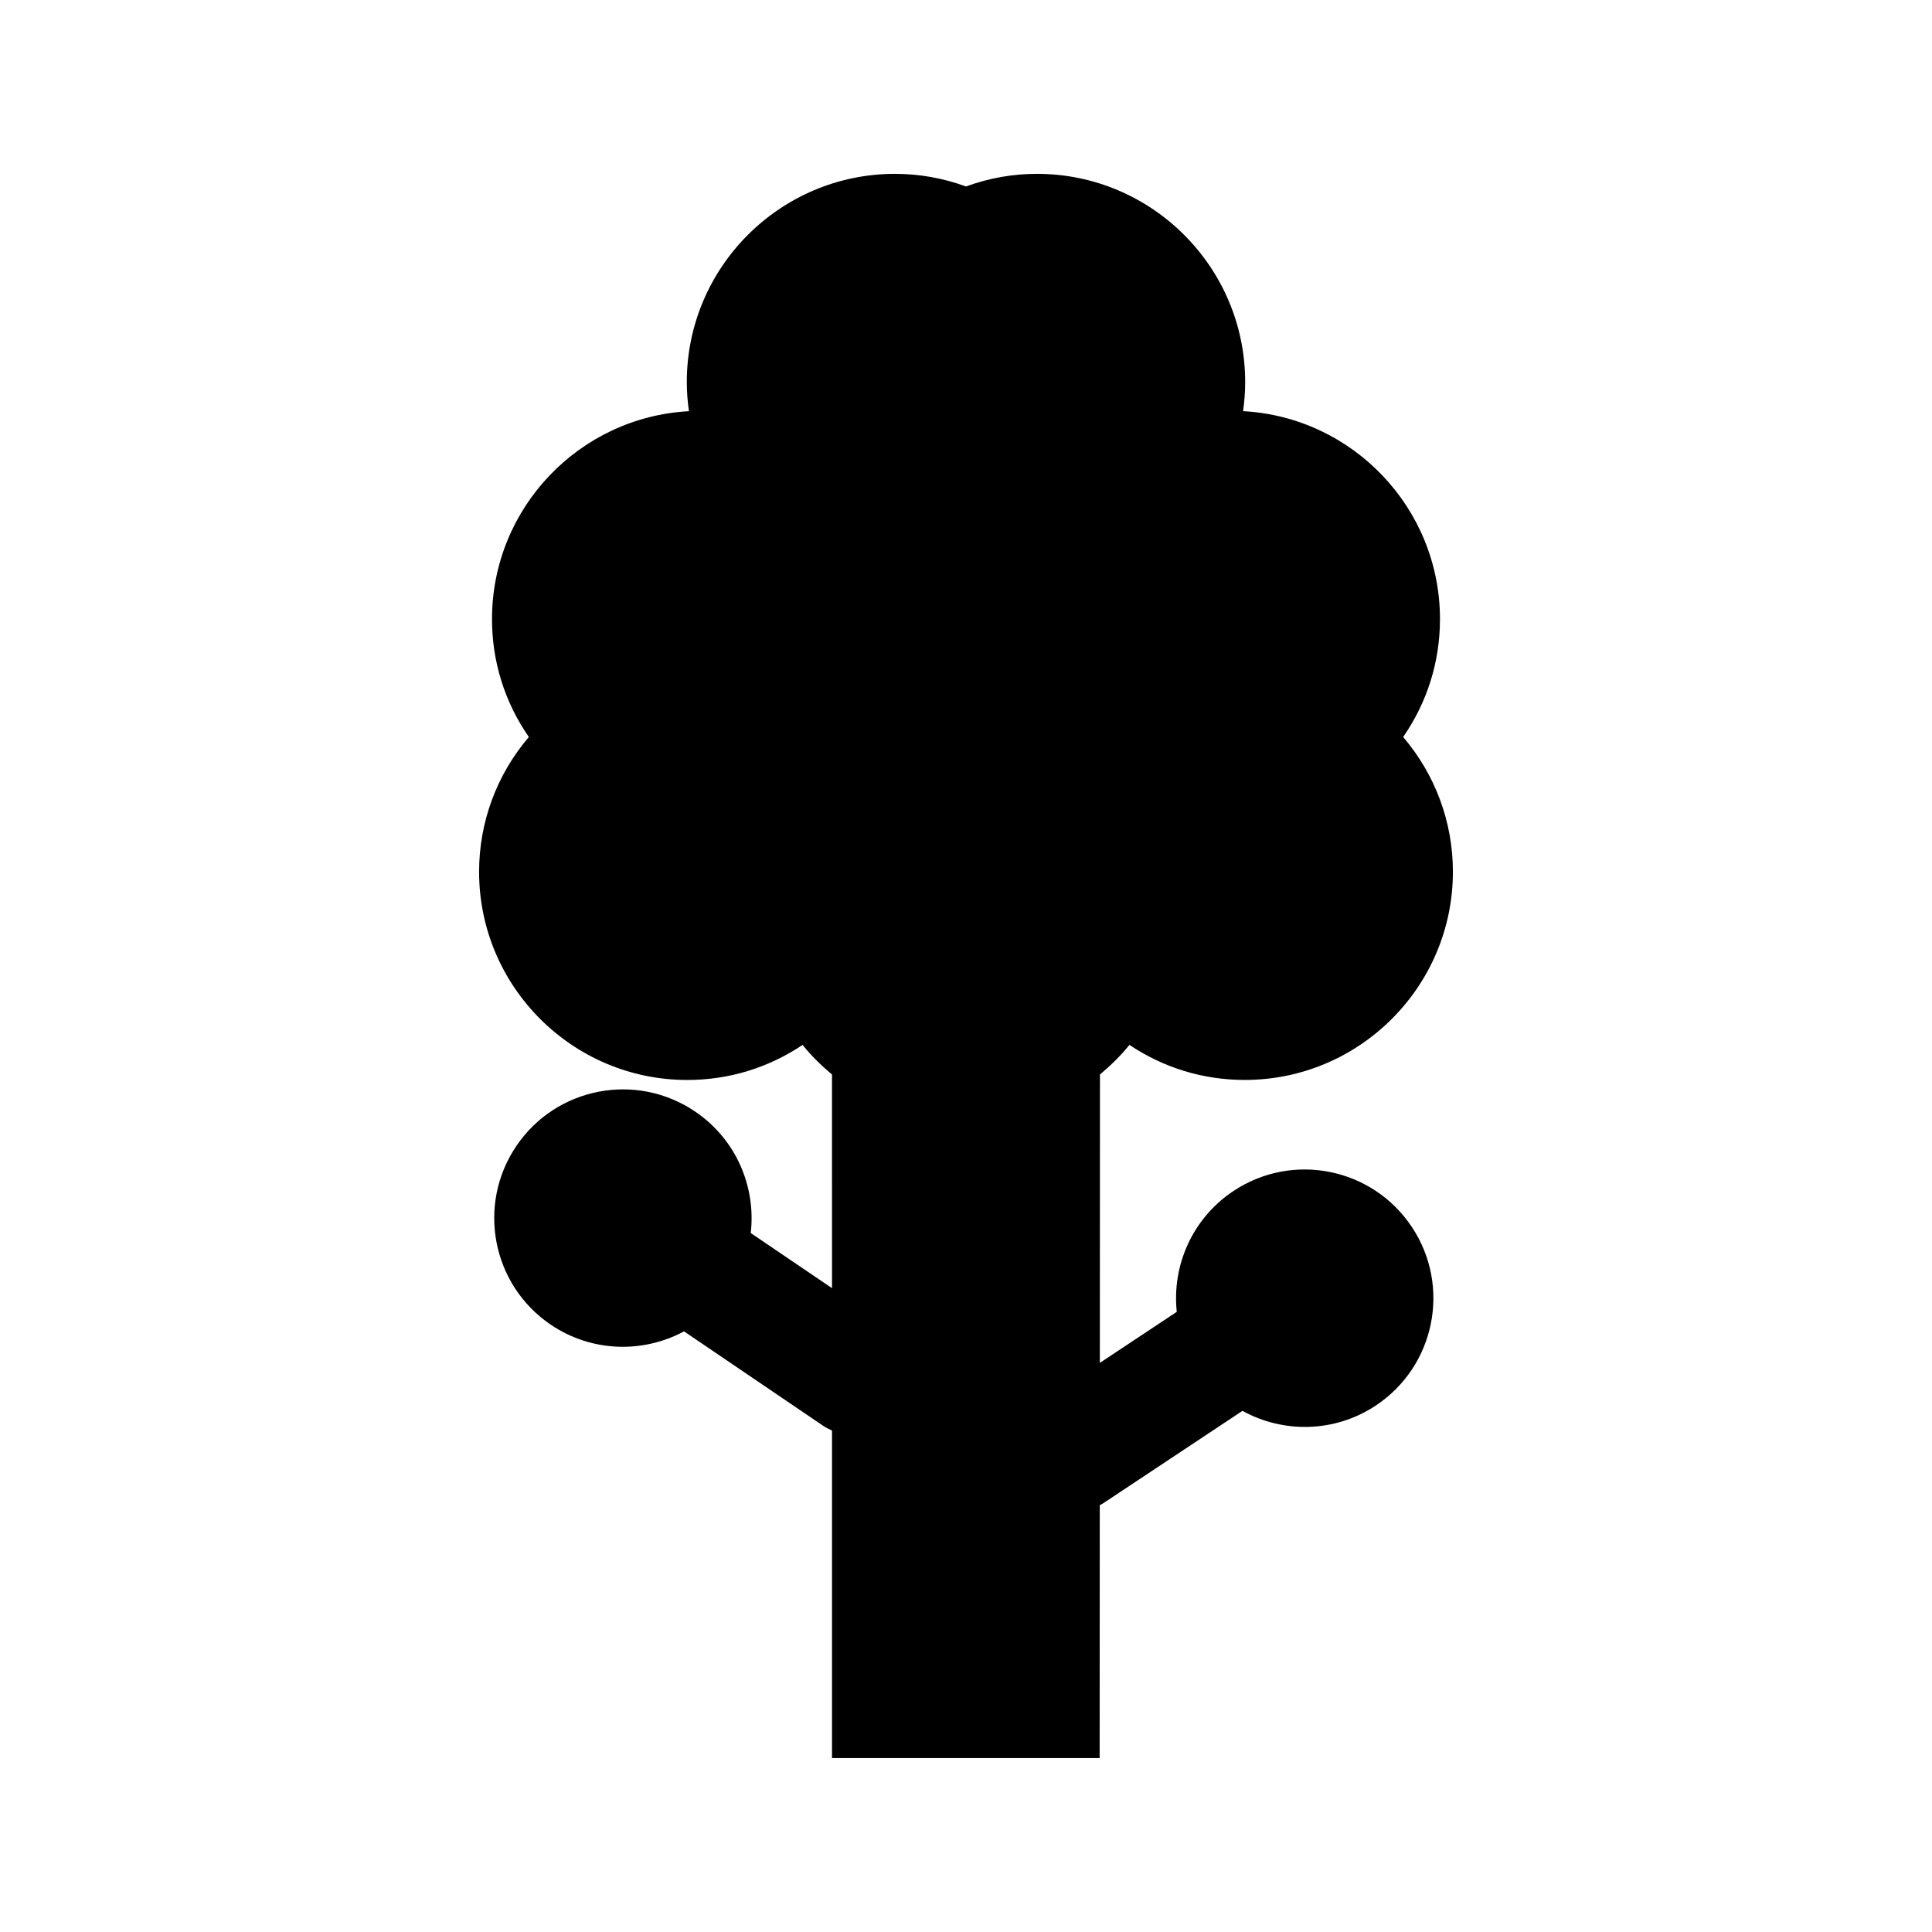
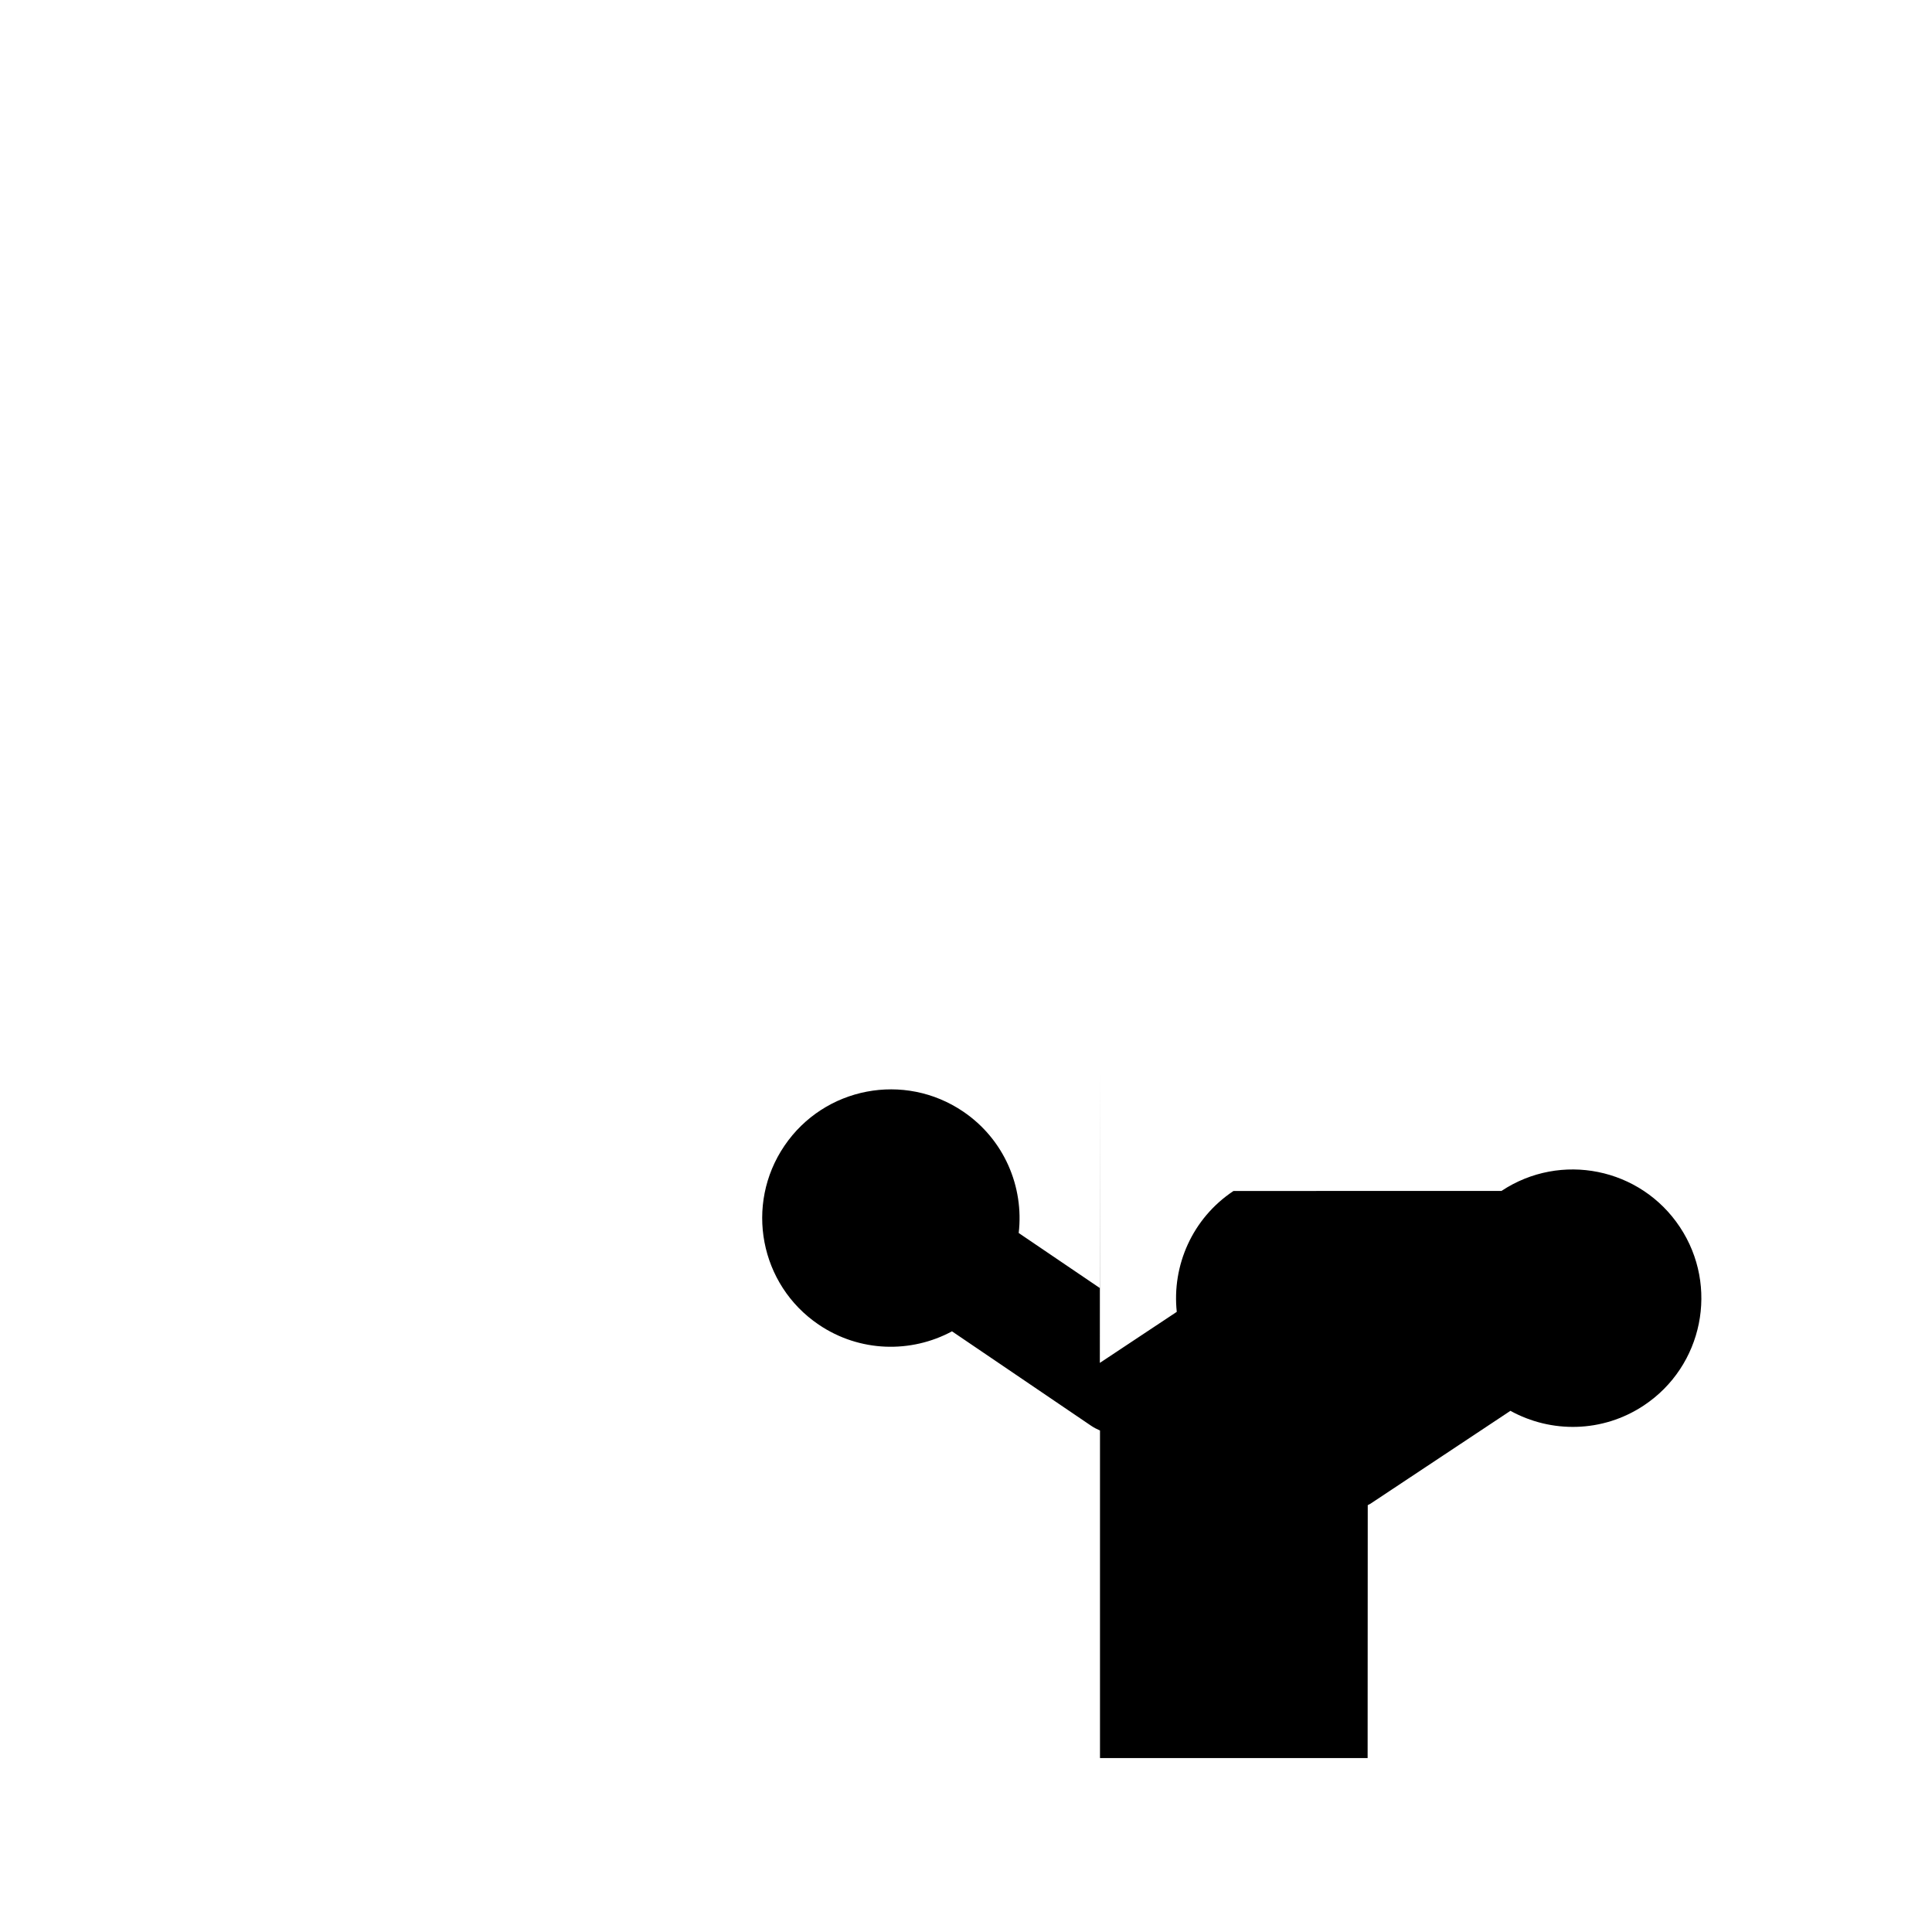
<svg xmlns="http://www.w3.org/2000/svg" fill="#000000" width="800px" height="800px" version="1.1" viewBox="144 144 512 512">
-   <path d="m470.89 459.62c-10.957 7.277-16.332 19.797-15.035 32.035l-20.383 13.523 0.031-76.422c2.902-2.445 5.566-5.047 7.805-7.852 9.086 6.086 19.57 9.293 30.555 9.293 30.418 0 55.172-24.754 55.172-55.172 0-13.152-4.664-25.719-13.184-35.711 6.398-9.242 9.758-19.984 9.758-31.258 0-29.422-23.145-53.535-52.18-55.094 0.371-2.594 0.555-5.176 0.555-7.731 0-30.41-24.742-55.16-55.172-55.16-6.402 0-12.723 1.121-18.812 3.344-6.094-2.223-12.418-3.344-18.816-3.344-30.418 0-55.172 24.75-55.172 55.168 0 2.535 0.188 5.129 0.566 7.731-29.047 1.555-52.191 25.668-52.191 55.094 0 11.262 3.359 22.004 9.762 31.25-8.523 9.992-13.184 22.566-13.184 35.719 0 30.418 24.75 55.172 55.172 55.172 10.973 0 21.469-3.203 30.559-9.293 2.246 2.812 4.894 5.41 7.793 7.852l0.004 56.613-21.539-14.609c1.418-12.223-3.824-24.797-14.711-32.18-15.586-10.578-36.805-6.519-47.379 9.074s-6.519 36.805 9.074 47.379c10.891 7.383 24.508 7.613 35.34 1.785l36.855 25.012c0.754 0.516 1.555 0.914 2.363 1.273v86.801h70.926l0.031-67.023c0.227-0.133 0.473-0.219 0.699-0.367l37.113-24.629c10.773 5.941 24.395 5.852 35.352-1.422 15.691-10.418 19.98-31.594 9.551-47.289-10.418-15.703-31.586-19.977-47.277-9.562z" />
+   <path d="m470.89 459.62c-10.957 7.277-16.332 19.797-15.035 32.035l-20.383 13.523 0.031-76.422l0.004 56.613-21.539-14.609c1.418-12.223-3.824-24.797-14.711-32.18-15.586-10.578-36.805-6.519-47.379 9.074s-6.519 36.805 9.074 47.379c10.891 7.383 24.508 7.613 35.34 1.785l36.855 25.012c0.754 0.516 1.555 0.914 2.363 1.273v86.801h70.926l0.031-67.023c0.227-0.133 0.473-0.219 0.699-0.367l37.113-24.629c10.773 5.941 24.395 5.852 35.352-1.422 15.691-10.418 19.98-31.594 9.551-47.289-10.418-15.703-31.586-19.977-47.277-9.562z" />
</svg>